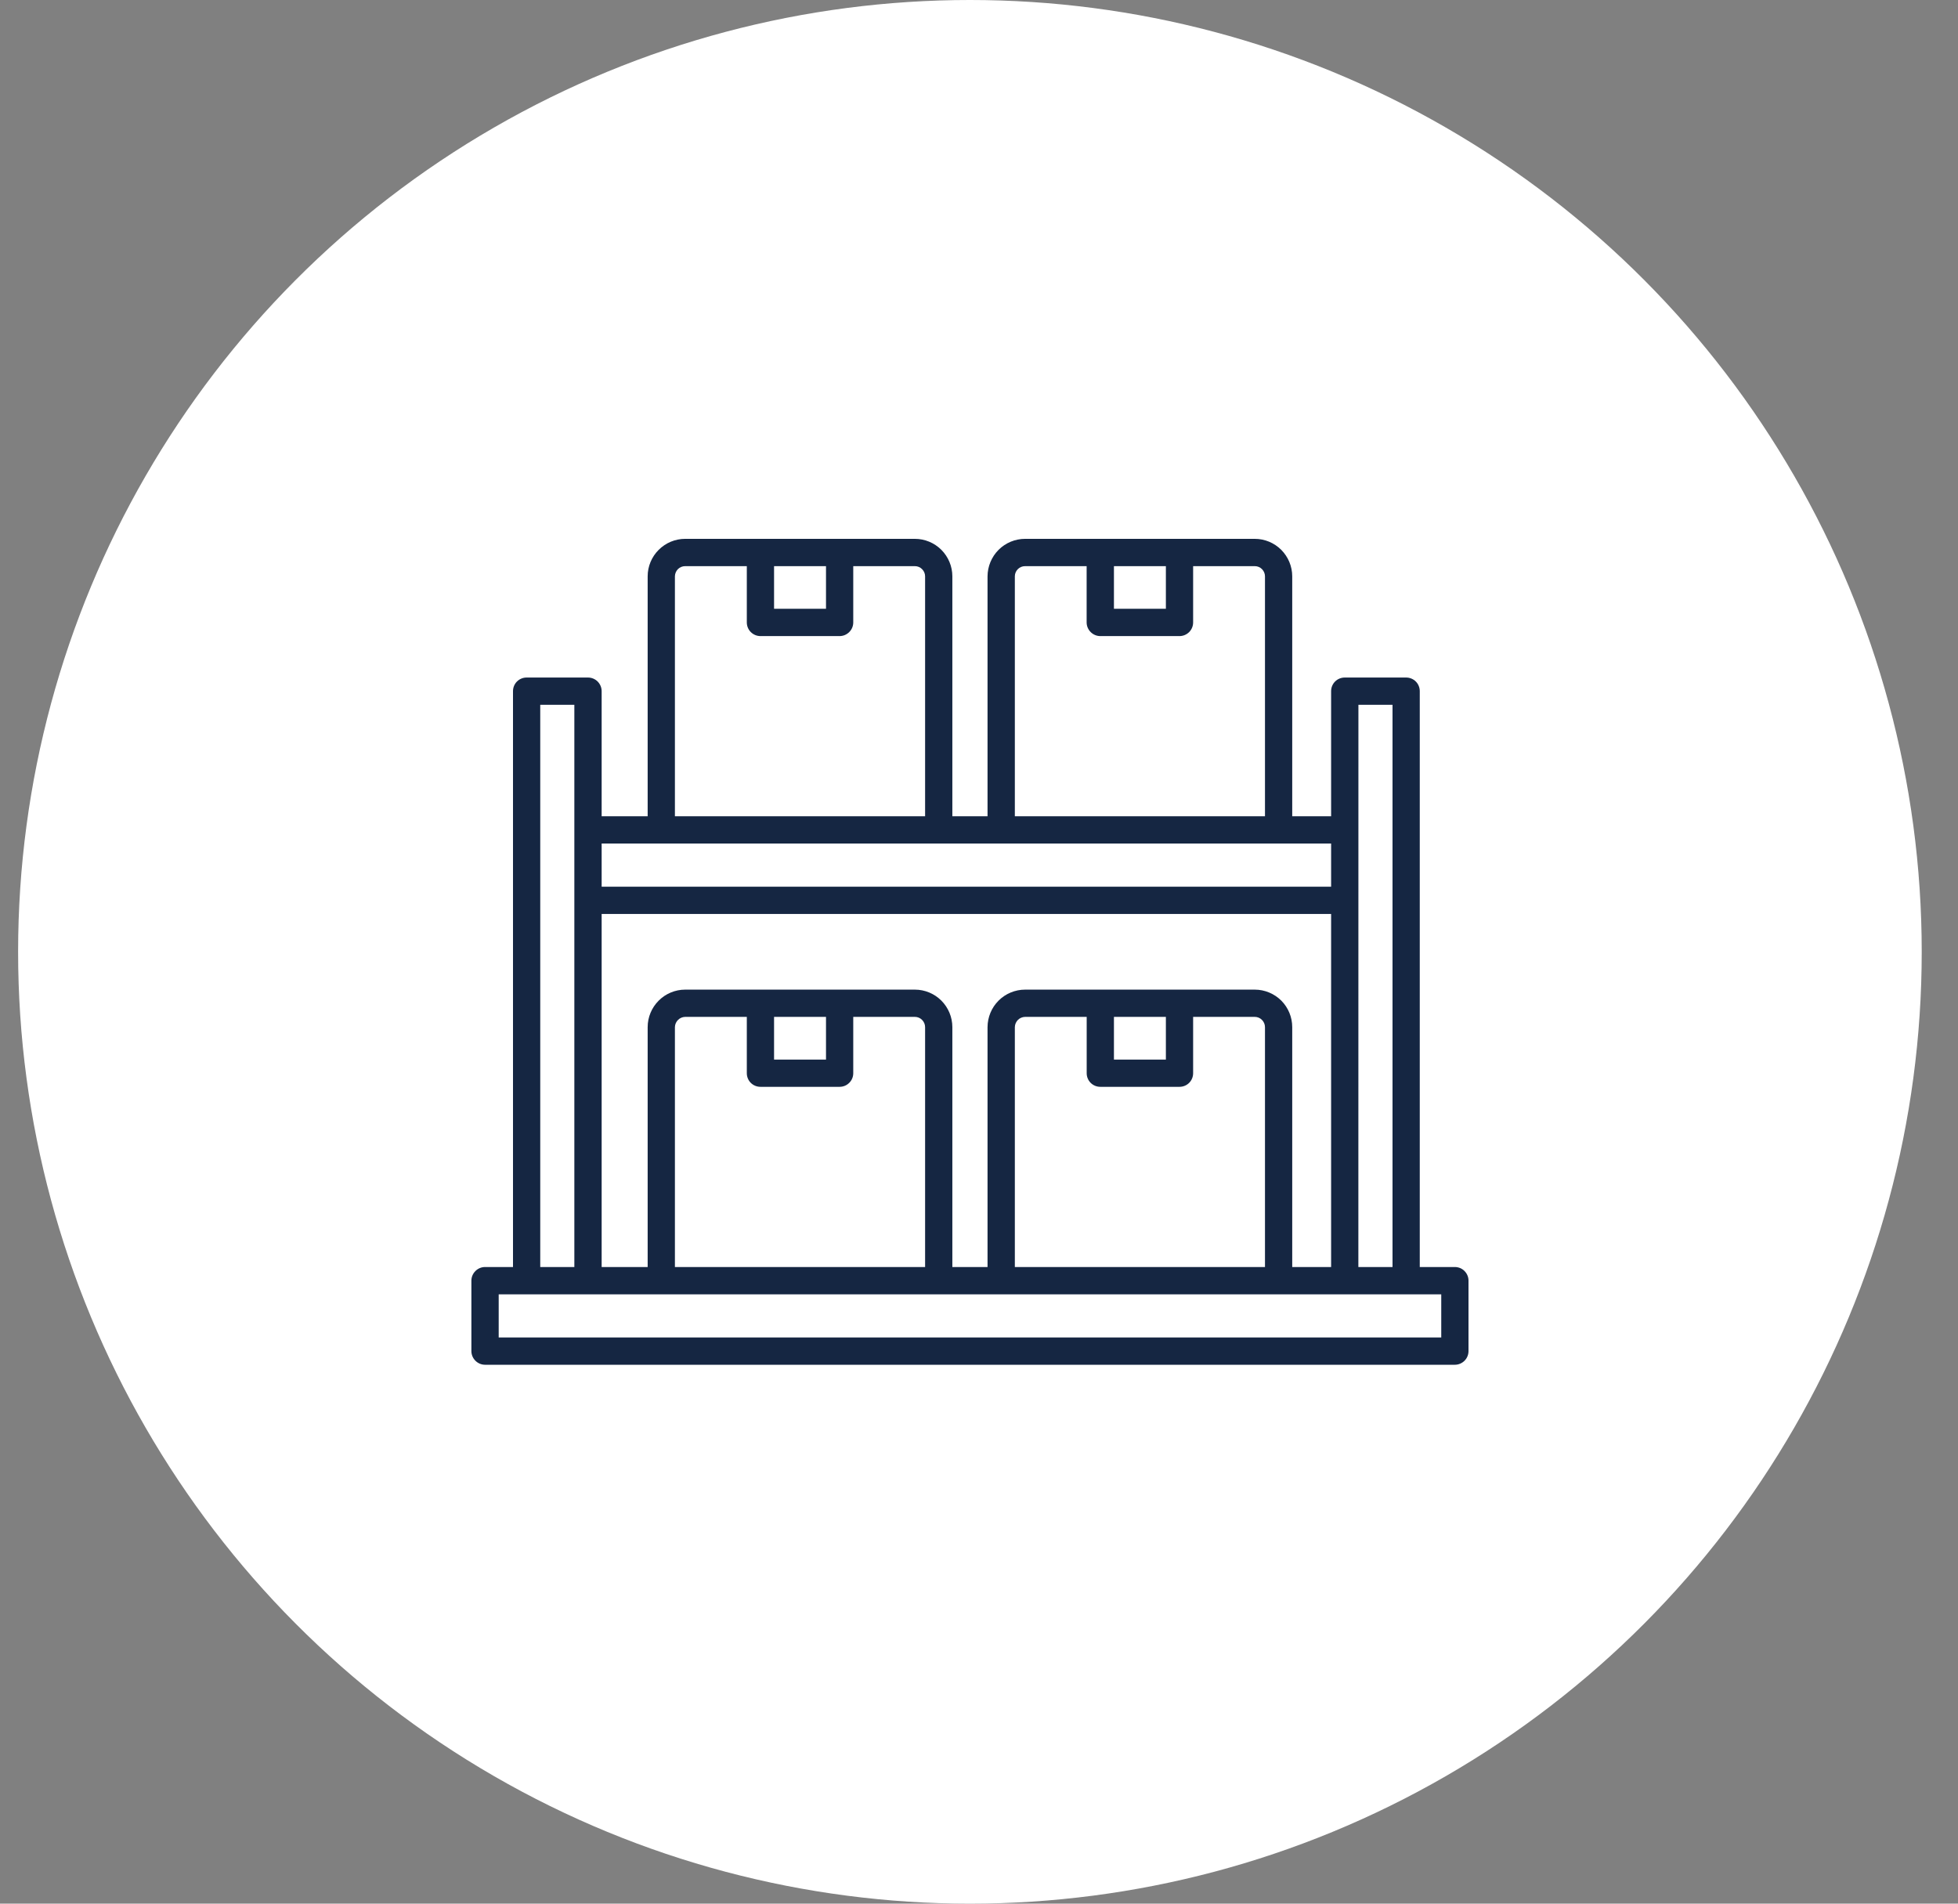
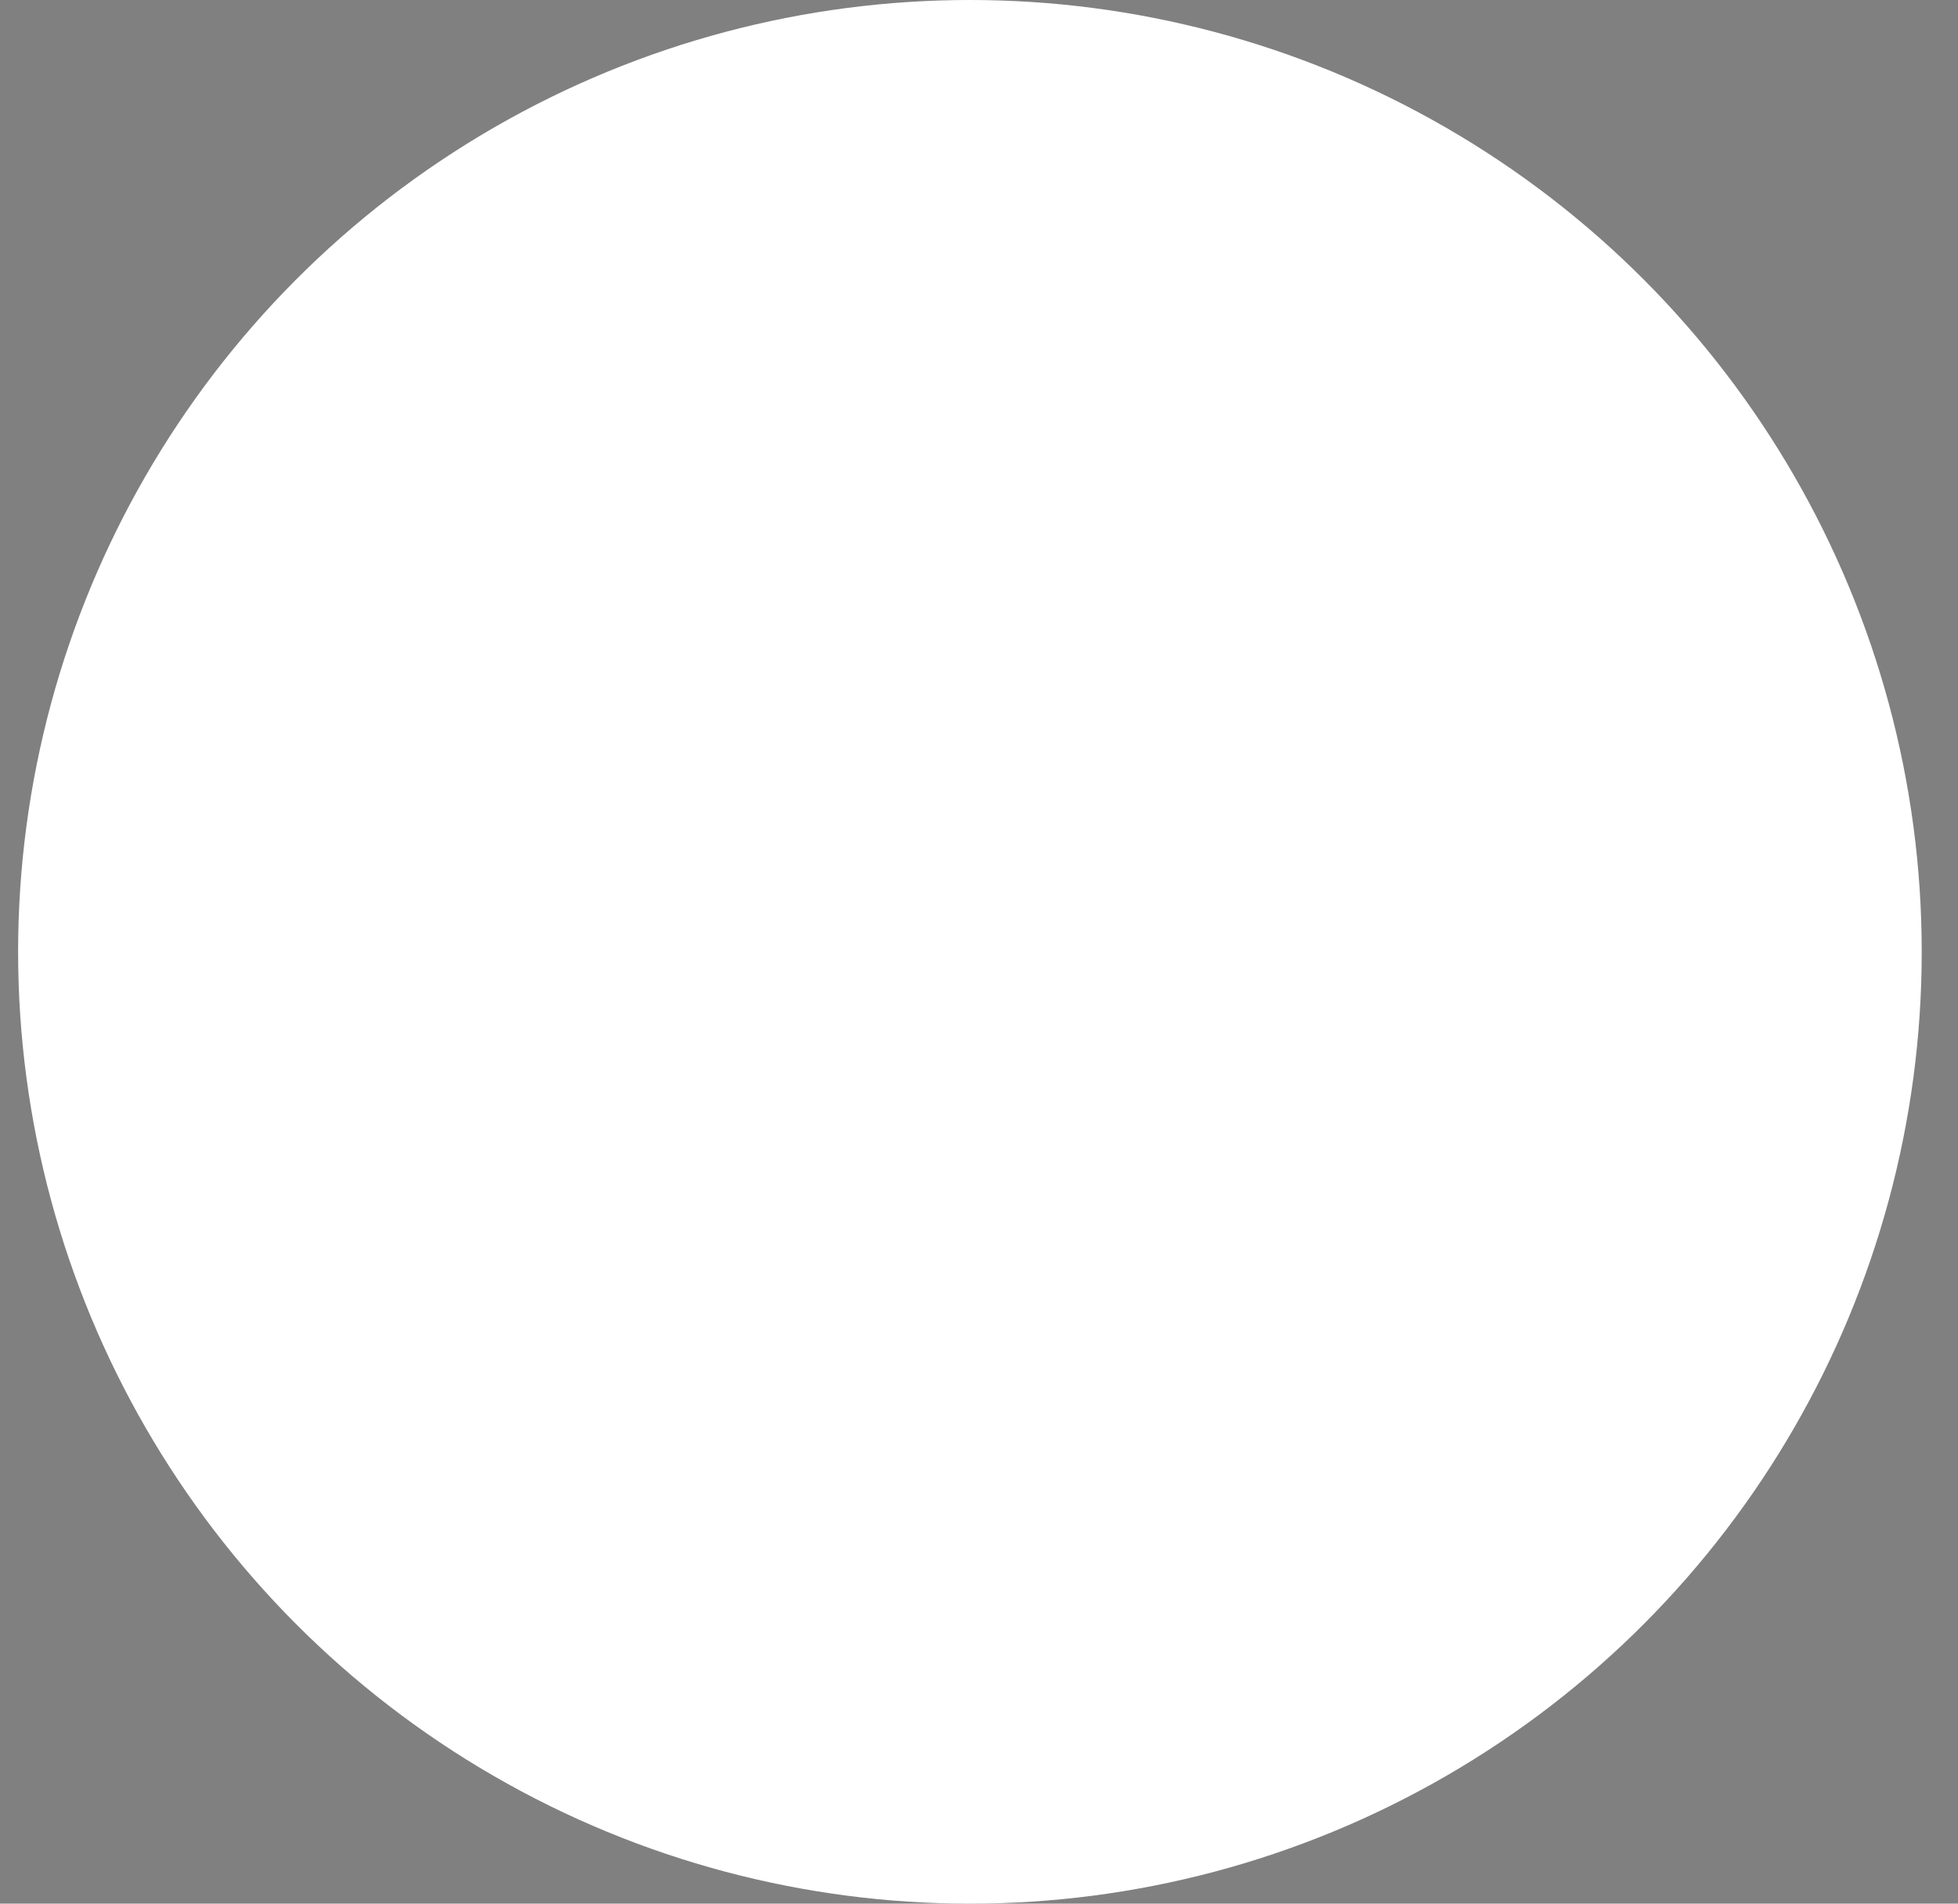
<svg xmlns="http://www.w3.org/2000/svg" width="36" height="35" viewBox="0 0 36 35" fill="none">
  <rect x="0" y="0" width="36" height="35" fill="#808080" stroke="none" />
  <circle cx="17.833" cy="17.5" r="17.5" fill="white" />
  <g clip-path="url(#clip0_50_327)">
-     <path d="M26.75 23.295H26.104V12.708C26.104 12.641 26.078 12.577 26.031 12.53C25.984 12.483 25.92 12.457 25.853 12.457H24.725C24.658 12.457 24.594 12.483 24.547 12.53C24.5 12.577 24.474 12.641 24.474 12.708V15.008H23.759V10.596C23.759 10.414 23.686 10.239 23.557 10.109C23.428 9.98 23.253 9.907 23.07 9.907H18.848C18.665 9.907 18.489 9.98 18.36 10.109C18.231 10.238 18.158 10.414 18.157 10.596V15.008H17.51V10.596C17.51 10.414 17.437 10.239 17.308 10.109C17.179 9.98 17.003 9.907 16.821 9.907H12.598C12.415 9.907 12.24 9.98 12.111 10.109C11.981 10.238 11.908 10.414 11.908 10.596V15.008H11.062V12.708C11.062 12.641 11.035 12.577 10.988 12.53C10.941 12.483 10.877 12.457 10.811 12.457H9.682C9.616 12.457 9.552 12.483 9.505 12.53C9.458 12.577 9.432 12.641 9.432 12.708V23.295H8.918C8.851 23.295 8.788 23.322 8.741 23.369C8.694 23.416 8.667 23.479 8.667 23.546V24.841C8.667 24.907 8.694 24.971 8.741 25.018C8.788 25.065 8.851 25.092 8.918 25.092H26.75C26.816 25.092 26.88 25.065 26.927 25.018C26.974 24.971 27 24.907 27 24.841V23.546C27 23.513 26.994 23.48 26.981 23.45C26.969 23.42 26.95 23.392 26.927 23.369C26.904 23.345 26.876 23.327 26.846 23.314C26.815 23.302 26.783 23.295 26.75 23.295ZM24.976 12.958H25.603V23.295H24.975L24.976 12.958ZM23.759 23.295V18.885C23.759 18.702 23.687 18.527 23.558 18.397C23.428 18.268 23.253 18.195 23.07 18.195H18.848C18.665 18.195 18.489 18.268 18.36 18.397C18.23 18.527 18.158 18.702 18.157 18.885V23.295H17.51V18.885C17.51 18.702 17.437 18.527 17.308 18.397C17.179 18.268 17.004 18.195 16.821 18.195H12.598C12.415 18.195 12.24 18.268 12.111 18.397C11.981 18.527 11.908 18.702 11.908 18.885V23.295H11.062V16.804H24.474V23.295H23.759ZM18.659 23.295V18.885C18.66 18.835 18.68 18.788 18.715 18.752C18.75 18.717 18.798 18.697 18.848 18.696H19.98V19.732C19.98 19.798 20.006 19.862 20.053 19.909C20.1 19.956 20.164 19.982 20.23 19.982H21.687C21.753 19.982 21.817 19.956 21.864 19.909C21.911 19.862 21.937 19.798 21.937 19.732V18.696H23.07C23.12 18.696 23.168 18.716 23.203 18.752C23.238 18.787 23.258 18.835 23.258 18.885V23.295H18.659ZM21.436 18.696V19.481H20.481V18.696H21.436ZM12.409 23.295V18.885C12.41 18.835 12.43 18.788 12.466 18.752C12.501 18.717 12.548 18.697 12.598 18.696H13.731V19.732C13.731 19.798 13.757 19.862 13.804 19.909C13.851 19.956 13.915 19.982 13.982 19.982H15.437C15.504 19.982 15.567 19.956 15.614 19.909C15.662 19.862 15.688 19.798 15.688 19.732V18.696H16.821C16.871 18.696 16.919 18.716 16.954 18.752C16.989 18.787 17.009 18.835 17.009 18.885V23.295H12.409ZM15.187 18.696V19.481H14.232V18.696H15.187ZM20.481 10.409H21.436V11.193H20.481V10.409ZM18.659 10.596C18.659 10.546 18.679 10.499 18.715 10.463C18.75 10.428 18.798 10.409 18.848 10.409H19.979V11.444C19.979 11.51 20.006 11.574 20.053 11.621C20.1 11.668 20.164 11.695 20.23 11.695H21.687C21.753 11.695 21.817 11.668 21.864 11.621C21.911 11.574 21.937 11.51 21.937 11.444V10.409H23.07C23.12 10.409 23.168 10.428 23.203 10.464C23.238 10.499 23.258 10.547 23.258 10.596V15.008H18.659V10.596ZM14.232 10.409H15.187V11.193H14.232V10.409ZM12.409 10.596C12.41 10.546 12.43 10.499 12.465 10.463C12.501 10.428 12.548 10.409 12.598 10.409H13.731V11.444C13.731 11.51 13.757 11.574 13.804 11.621C13.851 11.668 13.915 11.695 13.982 11.695H15.437C15.504 11.695 15.567 11.668 15.614 11.621C15.662 11.574 15.688 11.51 15.688 11.444V10.409H16.821C16.87 10.409 16.918 10.428 16.953 10.464C16.989 10.499 17.009 10.547 17.009 10.596V15.008H12.409V10.596ZM24.474 15.509V16.303H11.062V15.509L24.474 15.509ZM9.933 12.958H10.56V23.295H9.933V12.958ZM26.499 24.59H9.169V23.797H26.499V24.59Z" fill="#152642" />
-   </g>
+     </g>
  <defs>
    <clipPath id="clip0_50_327">
      <rect width="18.333" height="18.333" fill="white" transform="translate(8.667 8.333)" />
    </clipPath>
  </defs>
</svg>